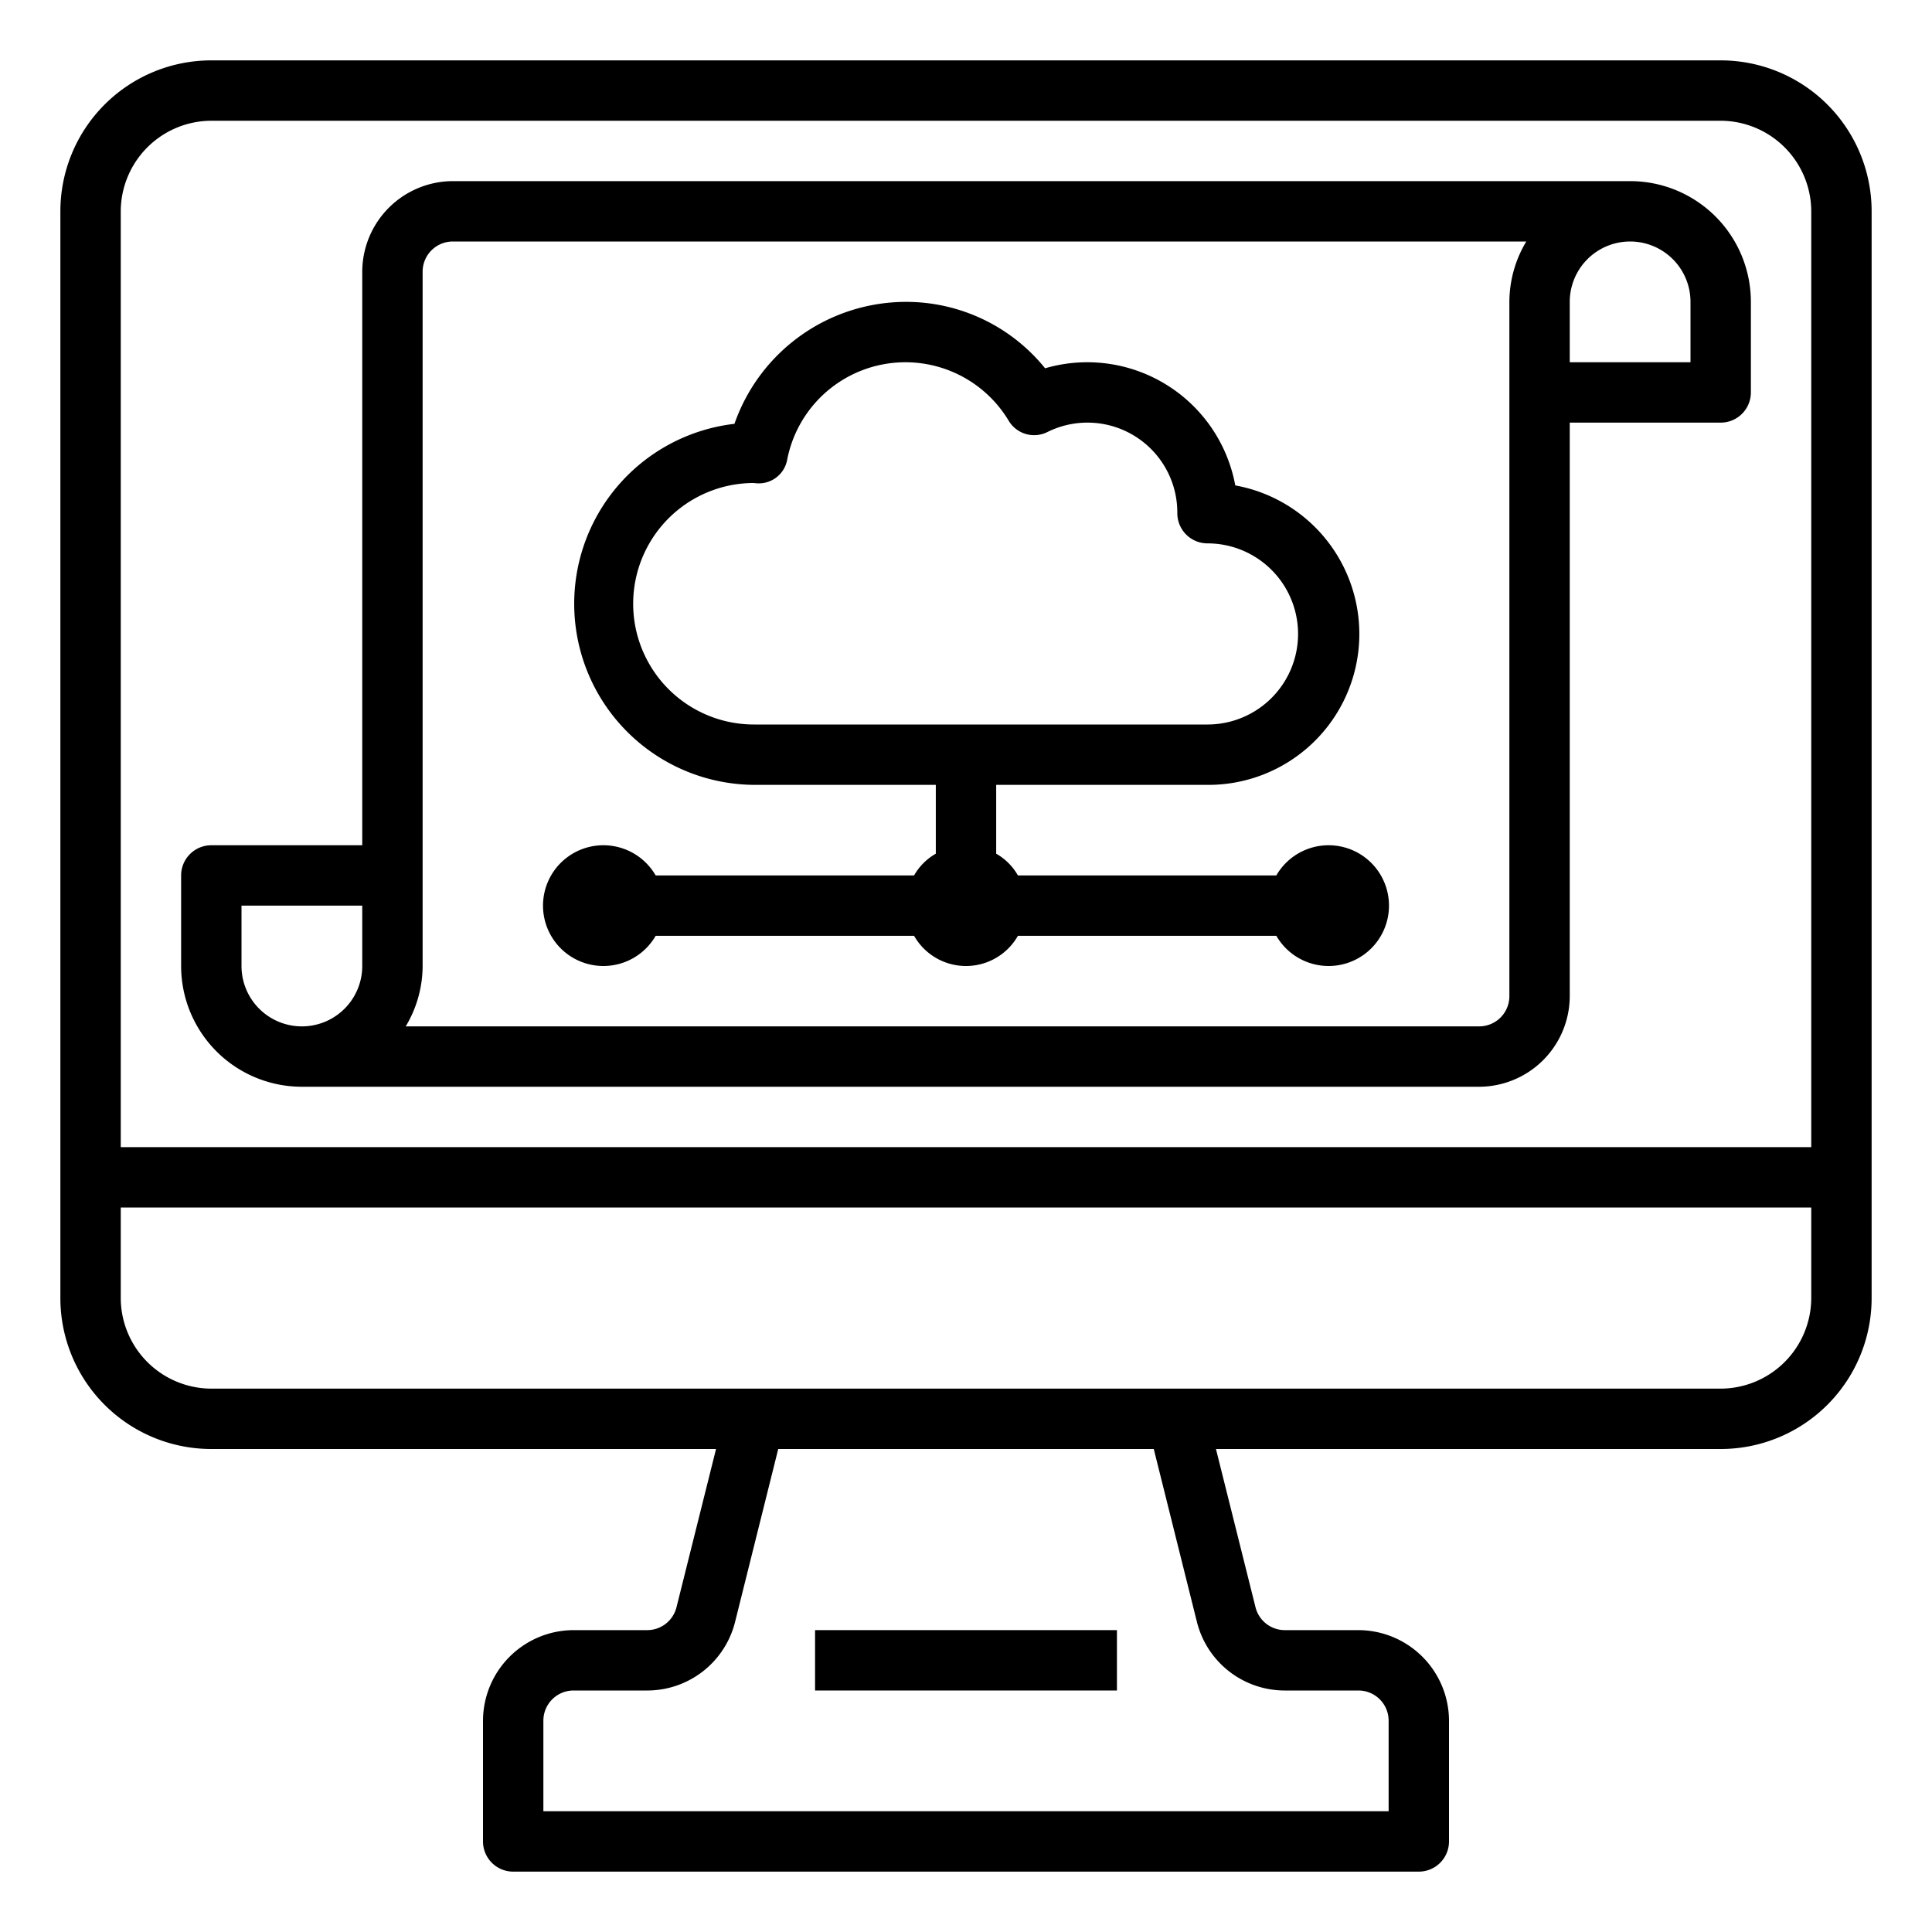
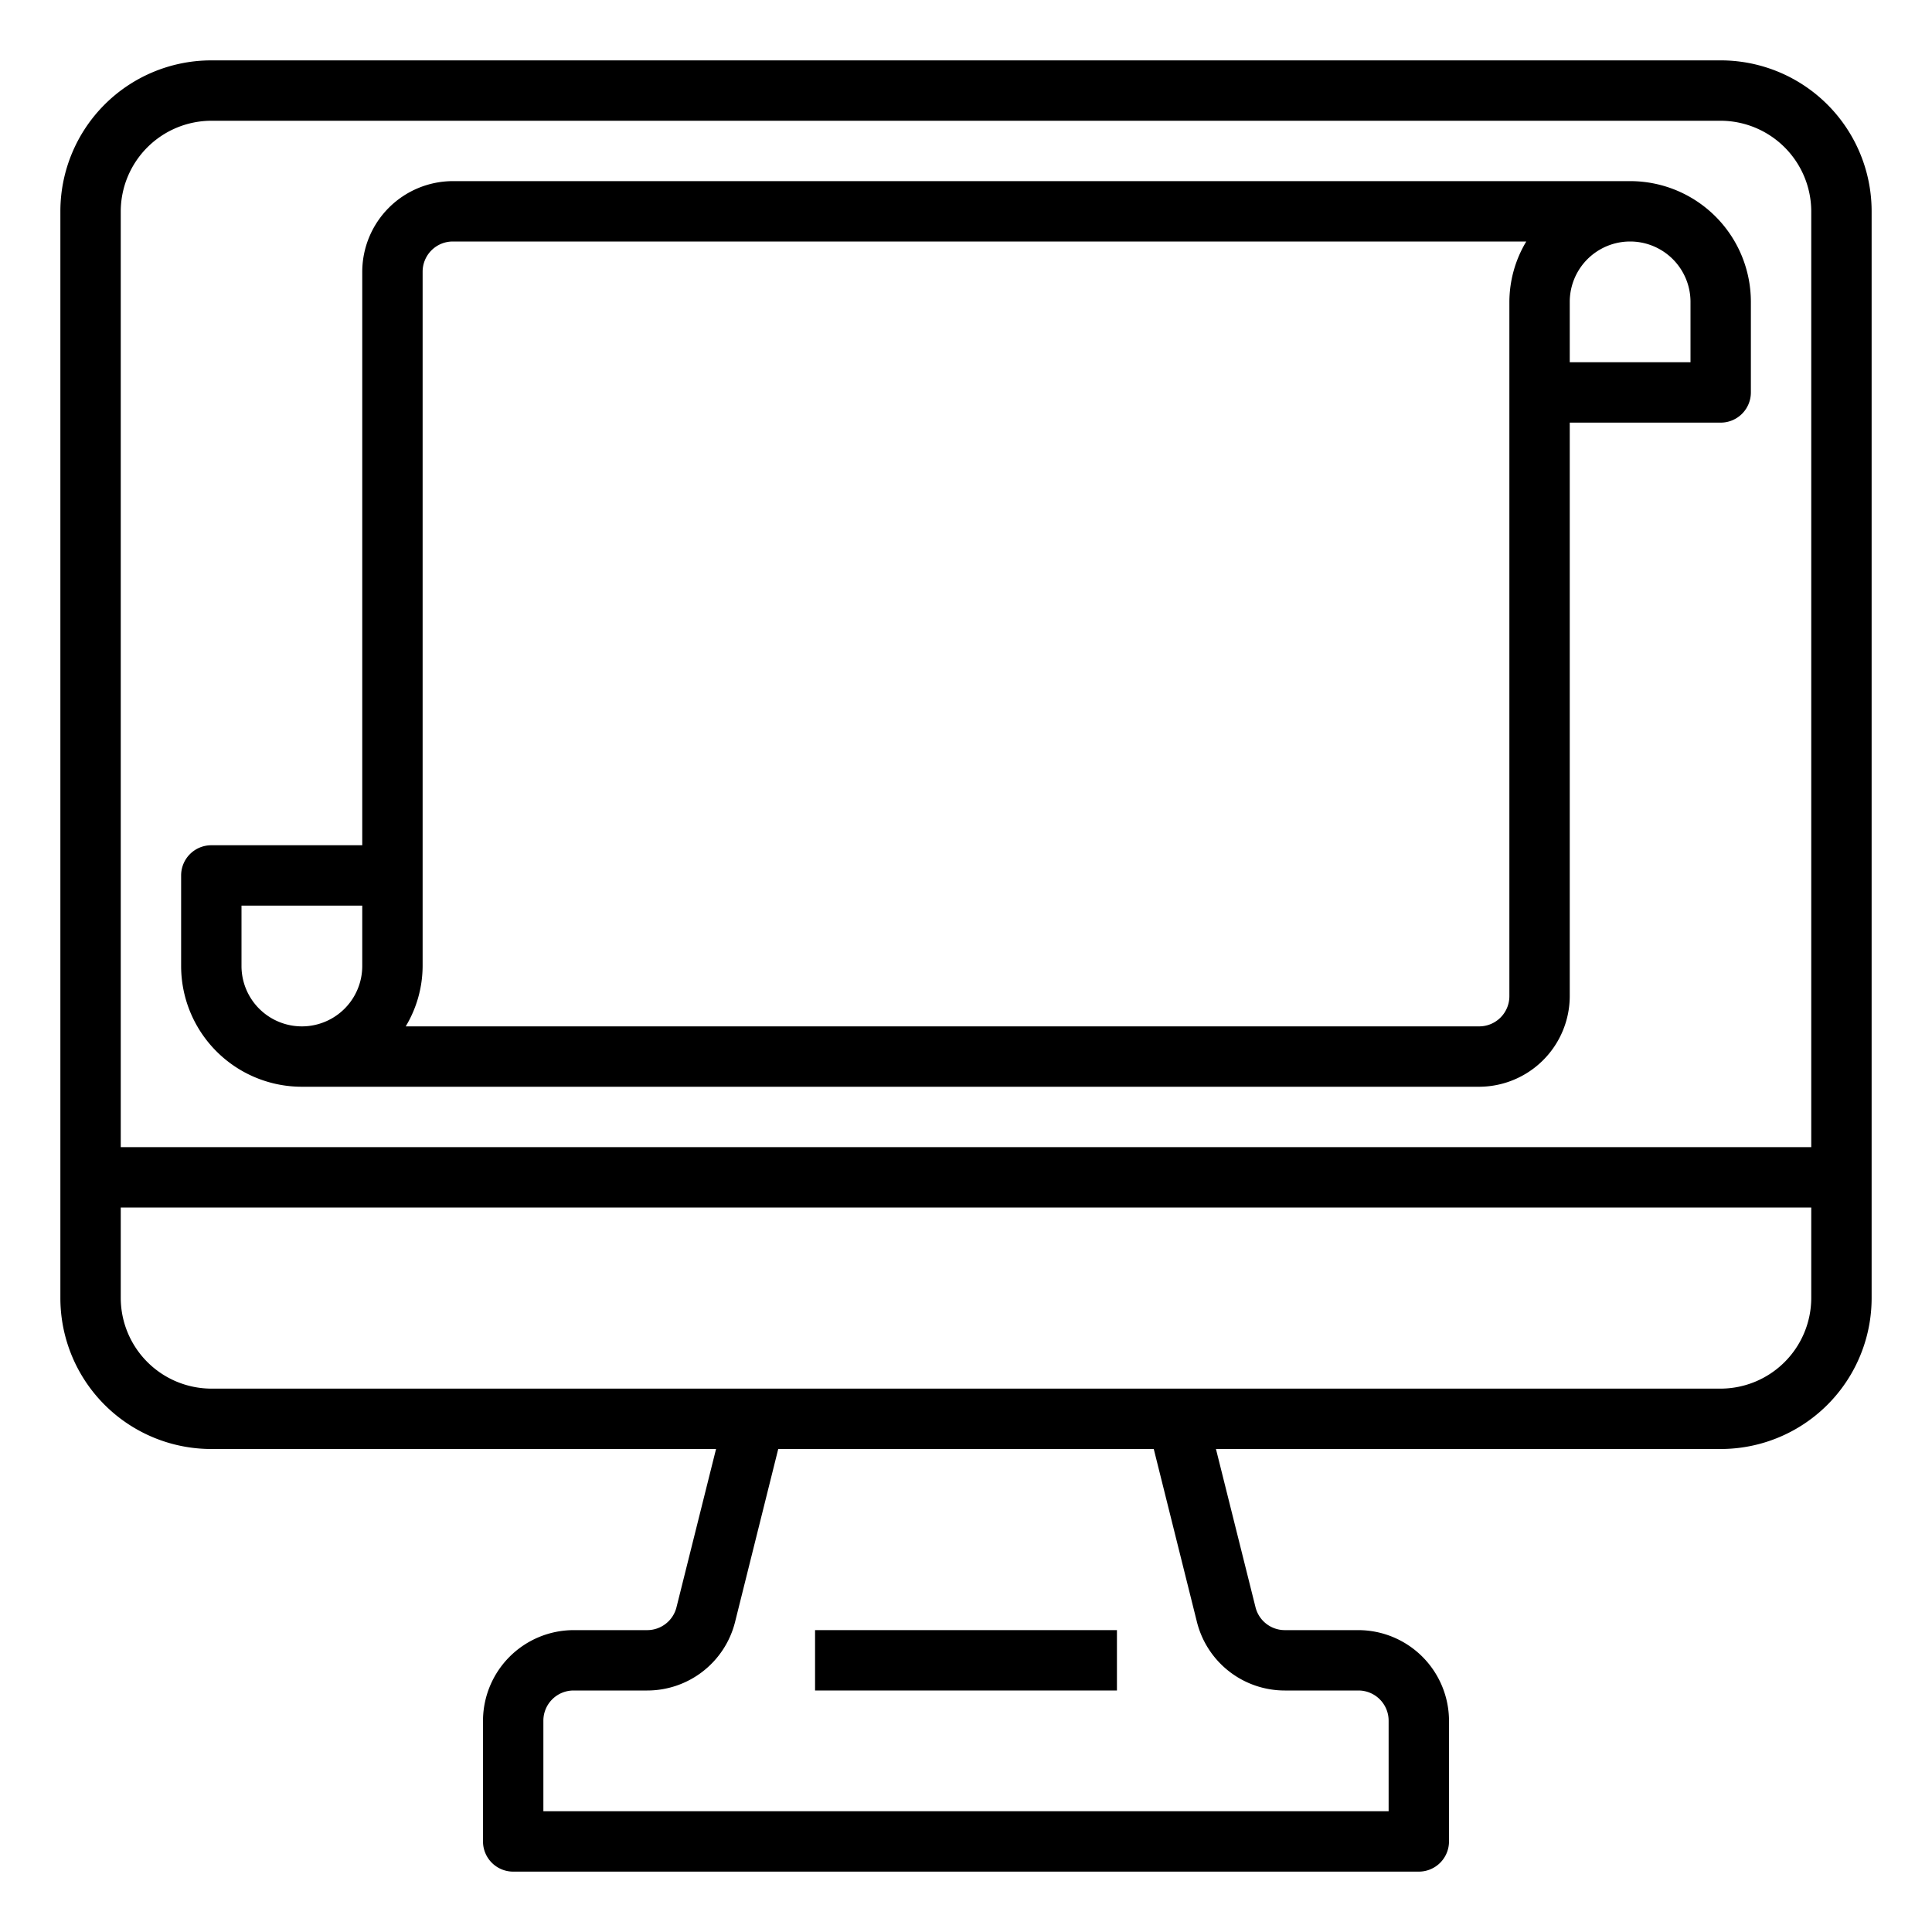
<svg xmlns="http://www.w3.org/2000/svg" viewBox="0 0 64 64" width="512" height="512">
  <g id="planning-computer-thinking-cloud-server">
    <path d="M57,2H7A5,5,0,0,0,2,7V43a5,5,0,0,0,5,5H23.72l-1.31,5.24a1,1,0,0,1-.97.76H19a3.009,3.009,0,0,0-3,3v4a1,1,0,0,0,1,1H47a1,1,0,0,0,1-1V57a3.009,3.009,0,0,0-3-3H42.56a1,1,0,0,1-.97-.76L40.28,48H57a5,5,0,0,0,5-5V7A5,5,0,0,0,57,2ZM42.56,56H45a1,1,0,0,1,1,1v3H18V57a1,1,0,0,1,1-1h2.44a3,3,0,0,0,2.91-2.27L25.78,48H38.22l1.43,5.73A3,3,0,0,0,42.56,56ZM60,43a3.009,3.009,0,0,1-3,3H7a3.009,3.009,0,0,1-3-3V40H60Zm0-5H4V7A3.009,3.009,0,0,1,7,4H57a3.009,3.009,0,0,1,3,3Z" />
    <rect x="27" y="54" width="10" height="2" />
    <path d="M54,6H15a3.009,3.009,0,0,0-3,3V28H7a1,1,0,0,0-1,1v3a4,4,0,0,0,4,4H49a3.009,3.009,0,0,0,3-3V14h5a1,1,0,0,0,1-1V10A4,4,0,0,0,54,6ZM12,32a2,2,0,0,1-4,0V30h4ZM50,10V33a1,1,0,0,1-1,1H13.44A3.906,3.906,0,0,0,14,32V9a1,1,0,0,1,1-1H50.56A3.906,3.906,0,0,0,50,10Zm6,2H52V10a2,2,0,0,1,4,0Z" />
-     <path d="M44,28a2,2,0,0,0-1.72,1H33.72a1.914,1.914,0,0,0-.72-.72V26h7a5,5,0,0,0,.92-9.92,4.985,4.985,0,0,0-6.3-3.88A5.916,5.916,0,0,0,30,10a6.024,6.024,0,0,0-5.67,4.04A6,6,0,0,0,25,26h6v2.28a1.914,1.914,0,0,0-.72.72H21.72a2,2,0,1,0,0,2h8.56a1.979,1.979,0,0,0,3.44,0h8.56A2,2,0,1,0,44,28ZM25,24a4,4,0,0,1-.05-8c.04,0,.09.01.12.01a.956.956,0,0,0,1.01-.8,3.99,3.99,0,0,1,7.33-1.28.981.981,0,0,0,1.29.38A2.977,2.977,0,0,1,39,17a1,1,0,0,0,1,1,3,3,0,0,1,0,6Z" />
  </g>
</svg>